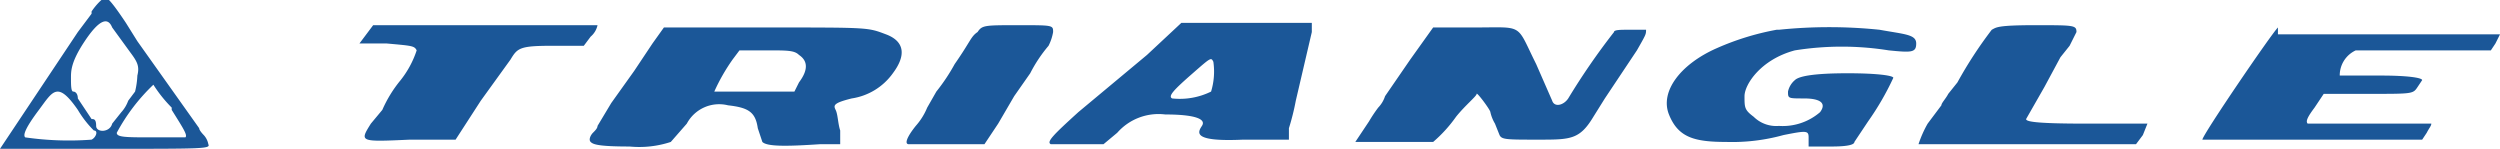
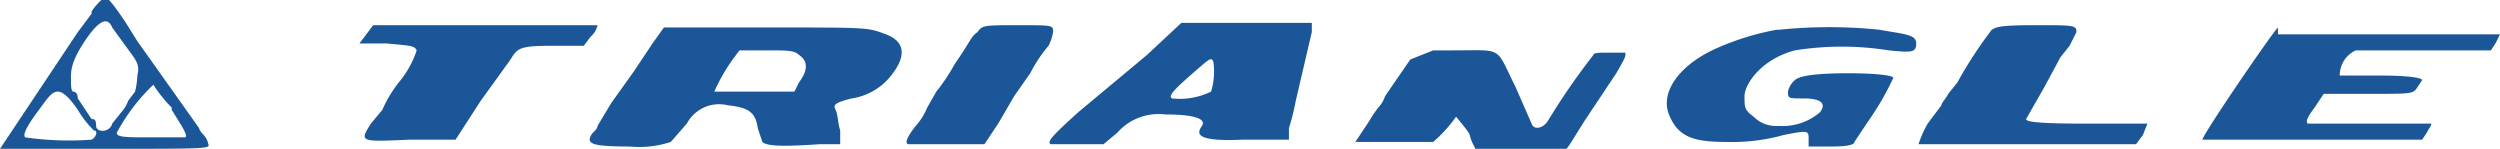
<svg xmlns="http://www.w3.org/2000/svg" viewBox="0 0 109.2 6.5">
  <defs>
    <style>.cls-1{fill:#1b5798;}</style>
  </defs>
  <title>triangle</title>
  <g id="Слой_137" data-name="Слой 137">
-     <path class="cls-1" d="M8.6,17.3l-.6.8L4.6,23.2H9.2c4.3,0,4.6,0,4.5-.2a.8.8,0,0,0-.2-.4s-.2-.2-.2-.3l-2.7-3.8-.5-.8c-.6-.9-.8-1.1-.9-1.1s-.4.3-.6.6Zm.9.6.8,1.1c.3.4.4.6.3,1a3.5,3.5,0,0,1-.1.7l-.3.4a1.5,1.5,0,0,1-.3.5l-.4.5c-.1.4-.7.4-.7.1s-.1-.3-.2-.3L8,21c0-.2-.1-.3-.2-.3s-.1-.3-.1-.6,0-.7.6-1.6,1-1.1,1.2-.6ZM8,21.5a4.5,4.5,0,0,0,.7.9c.2,0,.1.3-.1.4a13.3,13.3,0,0,1-2.9-.1c-.1-.1,0-.4.6-1.2S7.1,20.2,8,21.5Zm4.1,0c.5.8.7,1.1.6,1.2H11.3c-1.2,0-1.6,0-1.6-.2a8.3,8.3,0,0,1,1.6-2.1,5.8,5.8,0,0,0,.8,1Zm92-3.6c-.3.3-3.3,4.7-3.3,4.9h9.6l.2-.3c.1-.2.2-.3.2-.4h-5.4c-.1-.1,0-.3.3-.7l.4-.6h2c1.9,0,1.9,0,2.1-.3l.2-.3c0-.1-.6-.2-1.8-.2h-1.8a1.2,1.2,0,0,1,.7-1.1h5.9l.2-.3.2-.4h-9.7Zm-83.5.3-.3.4h1.2c1.1.1,1.2.1,1.3.3a4.2,4.2,0,0,1-.7,1.3,5.5,5.5,0,0,0-.8,1.3l-.5.6c-.5.8-.5.8,1.7.7h2l1.1-1.7,1.3-1.8c.3-.5.4-.6,1.8-.6h1.4l.3-.4a.9.9,0,0,0,.3-.5H20.9Zm12.5.4-.8,1.2-1,1.4-.6,1c0,.1-.1.2-.2.3s-.2.3-.1.4.3.2,1.7.2a4.4,4.4,0,0,0,1.8-.2l.7-.8a1.6,1.6,0,0,1,1.8-.8c.9.1,1.2.3,1.3,1l.2.6c.2.2,1,.2,2.5.1h.9v-.6c-.1-.3-.1-.7-.2-.9s-.1-.3.7-.5a2.7,2.7,0,0,0,1.8-1.1c.6-.8.5-1.4-.3-1.7s-.7-.3-5.1-.3H33.6Zm6.4.5q.6.4,0,1.2l-.2.4H35.8a8.4,8.4,0,0,1,.8-1.4l.3-.4h1.2C39,18.9,39.3,18.9,39.5,19.1Zm7.8-1c-.3.2-.3.4-1,1.4a8.3,8.3,0,0,1-.8,1.2l-.4.7a2.8,2.8,0,0,1-.5.8c-.4.5-.5.8-.3.8h3.3l.6-.9.7-1.2.7-1a6.2,6.2,0,0,1,.8-1.2,2.1,2.1,0,0,0,.2-.6c0-.3,0-.3-1.5-.3S47.5,17.8,47.3,18.1Zm7.4,1-3,2.5c-1.1,1-1.4,1.3-1.2,1.4h2.3l.6-.5a2.4,2.4,0,0,1,2.1-.8c1.3,0,1.8.2,1.6.5s-.4.7,1.8.6h2v-.5a10.4,10.4,0,0,0,.3-1.2l.7-3v-.4H56.2Zm2.9.3a3,3,0,0,1-.1,1.3,3.1,3.1,0,0,1-1.7.3c-.2-.1.1-.4.9-1.1s.8-.7.9-.5Zm8.6-.1-1.1,1.6a1.3,1.3,0,0,1-.3.5,6.1,6.1,0,0,0-.4.6l-.4.6-.2.3h3.4a6,6,0,0,0,1-1.1c.4-.5.9-.9.9-1s.6.7.6.8a1.7,1.7,0,0,0,.2.5l.2.5c.1.2.3.2,1.7.2s1.8,0,2.4-1l.5-.8.6-.9.8-1.2c.4-.7.4-.7.4-.9h-.8c-.3,0-.6,0-.6.1a29.8,29.8,0,0,0-2,2.9c-.2.3-.6.4-.7.1l-.7-1.6c-.9-1.8-.5-1.6-2.7-1.6H67.2Zm16-1.3a11.6,11.6,0,0,0-2.6.8c-1.6.7-2.5,1.9-2.1,2.9s1.1,1.2,2.5,1.2a8.4,8.4,0,0,0,2.5-.3c1-.2,1.1-.2,1.1.1v.4h1c.8,0,1-.1,1-.2l.6-.9a12,12,0,0,0,1.1-1.9c0-.1-.7-.2-2-.2s-2.1.1-2.3.3a.9.9,0,0,0-.3.5c0,.3,0,.3.7.3s1,.2.7.6a2.5,2.5,0,0,1-1.8.6,1.4,1.4,0,0,1-1.1-.4c-.4-.3-.4-.4-.4-.9s.7-1.6,2.2-2a13,13,0,0,1,4.1,0c1,.1,1.2.1,1.2-.3s-.5-.4-1.6-.6a21.4,21.4,0,0,0-4.4,0Zm9.4,0a18.2,18.2,0,0,0-1.5,2.3l-.4.5c-.1.2-.3.4-.3.5l-.6.8a4.9,4.9,0,0,0-.4.9h9.5l.3-.4.2-.5H95.7c-2.3,0-2.6-.1-2.6-.2l.8-1.4.7-1.3.4-.5.3-.6c0-.3-.1-.3-1.8-.3S91.8,17.9,91.6,18Z" transform="translate(-4.6 -16.7)" />
+     <path class="cls-1" d="M8.6,17.3l-.6.8L4.6,23.2H9.2c4.3,0,4.6,0,4.5-.2a.8.8,0,0,0-.2-.4s-.2-.2-.2-.3l-2.7-3.8-.5-.8c-.6-.9-.8-1.1-.9-1.1s-.4.3-.6.6Zm.9.6.8,1.1c.3.4.4.6.3,1a3.5,3.5,0,0,1-.1.7l-.3.4a1.5,1.5,0,0,1-.3.5l-.4.5c-.1.4-.7.4-.7.1s-.1-.3-.2-.3L8,21c0-.2-.1-.3-.2-.3s-.1-.3-.1-.6,0-.7.6-1.6,1-1.1,1.2-.6ZM8,21.5a4.5,4.5,0,0,0,.7.9c.2,0,.1.3-.1.4a13.3,13.3,0,0,1-2.9-.1c-.1-.1,0-.4.6-1.2S7.1,20.2,8,21.5Zm4.1,0c.5.8.7,1.1.6,1.2H11.3c-1.2,0-1.6,0-1.6-.2a8.3,8.3,0,0,1,1.6-2.1,5.8,5.8,0,0,0,.8,1Zm92-3.6c-.3.3-3.3,4.7-3.3,4.9h9.6l.2-.3c.1-.2.2-.3.2-.4h-5.4c-.1-.1,0-.3.3-.7l.4-.6h2c1.9,0,1.9,0,2.1-.3l.2-.3c0-.1-.6-.2-1.8-.2h-1.8a1.2,1.2,0,0,1,.7-1.1h5.9l.2-.3.2-.4h-9.7Zm-83.5.3-.3.4h1.2c1.1.1,1.2.1,1.3.3a4.2,4.2,0,0,1-.7,1.3,5.5,5.5,0,0,0-.8,1.3l-.5.6c-.5.8-.5.8,1.7.7h2l1.1-1.7,1.3-1.8c.3-.5.4-.6,1.8-.6h1.4l.3-.4a.9.9,0,0,0,.3-.5H20.9Zm12.5.4-.8,1.2-1,1.4-.6,1c0,.1-.1.2-.2.3s-.2.3-.1.4.3.2,1.7.2a4.4,4.4,0,0,0,1.8-.2l.7-.8a1.6,1.6,0,0,1,1.8-.8c.9.1,1.2.3,1.3,1l.2.6c.2.2,1,.2,2.5.1h.9v-.6c-.1-.3-.1-.7-.2-.9s-.1-.3.7-.5a2.7,2.7,0,0,0,1.8-1.1c.6-.8.5-1.4-.3-1.7s-.7-.3-5.1-.3H33.6Zm6.4.5q.6.4,0,1.2l-.2.4H35.8a8.4,8.4,0,0,1,.8-1.4l.3-.4h1.2C39,18.9,39.3,18.9,39.5,19.1Zm7.8-1c-.3.2-.3.4-1,1.4a8.3,8.3,0,0,1-.8,1.2l-.4.7a2.8,2.8,0,0,1-.5.8c-.4.5-.5.8-.3.8h3.3l.6-.9.7-1.2.7-1a6.2,6.2,0,0,1,.8-1.2,2.1,2.1,0,0,0,.2-.6c0-.3,0-.3-1.5-.3S47.5,17.8,47.3,18.1Zm7.4,1-3,2.5c-1.1,1-1.4,1.3-1.2,1.4h2.3l.6-.5a2.4,2.4,0,0,1,2.1-.8c1.3,0,1.8.2,1.6.5s-.4.7,1.8.6h2v-.5a10.4,10.4,0,0,0,.3-1.2l.7-3v-.4H56.2Zm2.9.3a3,3,0,0,1-.1,1.3,3.1,3.1,0,0,1-1.7.3c-.2-.1.1-.4.9-1.1s.8-.7.9-.5Zm8.6-.1-1.1,1.6a1.3,1.3,0,0,1-.3.5,6.1,6.1,0,0,0-.4.6l-.4.6-.2.3h3.4a6,6,0,0,0,1-1.1s.6.7.6.8a1.7,1.7,0,0,0,.2.5l.2.5c.1.2.3.2,1.7.2s1.8,0,2.4-1l.5-.8.6-.9.8-1.2c.4-.7.4-.7.4-.9h-.8c-.3,0-.6,0-.6.1a29.8,29.8,0,0,0-2,2.9c-.2.3-.6.4-.7.1l-.7-1.6c-.9-1.8-.5-1.6-2.7-1.6H67.2Zm16-1.3a11.6,11.6,0,0,0-2.6.8c-1.6.7-2.5,1.9-2.1,2.9s1.1,1.2,2.5,1.2a8.4,8.4,0,0,0,2.5-.3c1-.2,1.1-.2,1.1.1v.4h1c.8,0,1-.1,1-.2l.6-.9a12,12,0,0,0,1.1-1.9c0-.1-.7-.2-2-.2s-2.1.1-2.3.3a.9.9,0,0,0-.3.5c0,.3,0,.3.7.3s1,.2.7.6a2.5,2.5,0,0,1-1.8.6,1.4,1.4,0,0,1-1.1-.4c-.4-.3-.4-.4-.4-.9s.7-1.6,2.2-2a13,13,0,0,1,4.1,0c1,.1,1.2.1,1.2-.3s-.5-.4-1.6-.6a21.4,21.4,0,0,0-4.4,0Zm9.4,0a18.2,18.2,0,0,0-1.5,2.3l-.4.5c-.1.2-.3.4-.3.5l-.6.8a4.9,4.9,0,0,0-.4.9h9.5l.3-.4.2-.5H95.7c-2.3,0-2.6-.1-2.6-.2l.8-1.4.7-1.3.4-.5.3-.6c0-.3-.1-.3-1.8-.3S91.8,17.9,91.6,18Z" transform="translate(-4.6 -16.7)" />
  </g>
</svg>